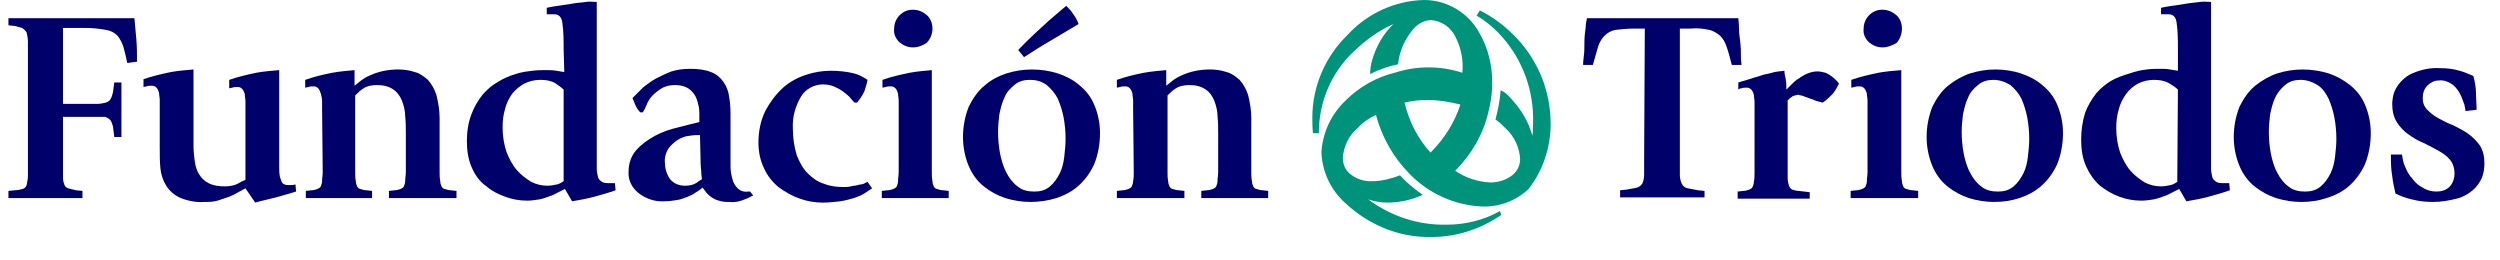
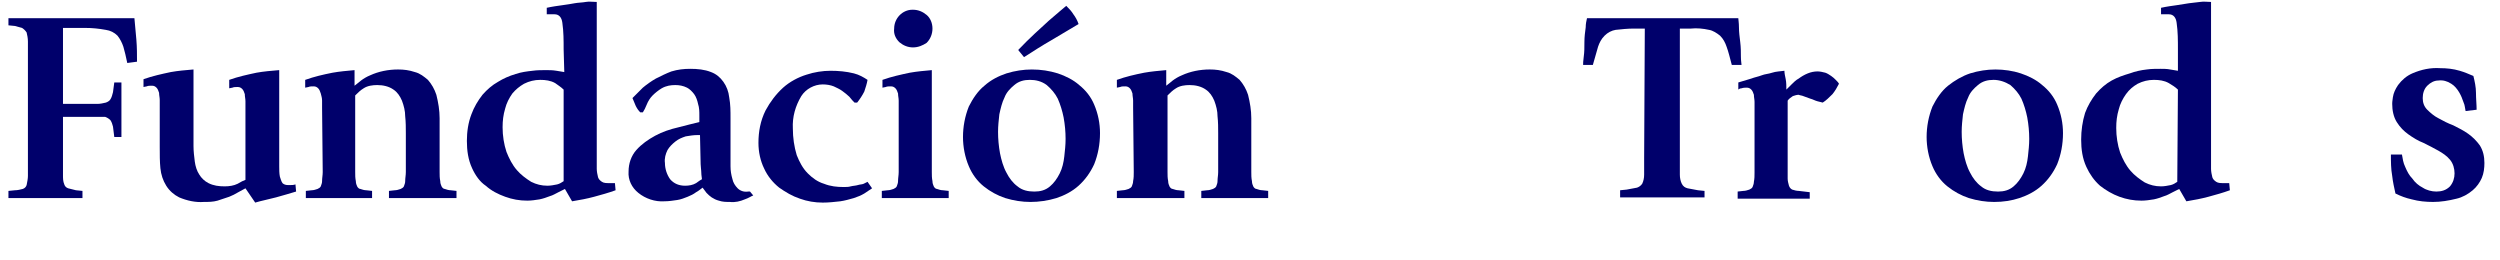
<svg xmlns="http://www.w3.org/2000/svg" version="1.1" id="Layer_1" x="0px" y="0px" viewBox="0 0 385 40" style="enable-background:new 0 0 385 40;" xml:space="preserve">
  <title>Fundación Triodos logo</title>
  <g>
-     <path fill="#00937B" d="M238.8,19.1c0-4.9-1.8-9.5-5.1-13.1c-1.7-1.8-3.6-3.3-5.8-4.4l-0.5,0.8c1.2,0.7,2.3,1.6,3.3,2.6   c3.4,3.5,5.3,8.1,5.4,13c0,0.7,0,1.9-0.1,2.9c-0.6-2.1-1.7-4-3.2-5.6c-0.5-0.6-1-1.1-1.7-1.4c-0.1,1.5-0.4,3-0.8,4.5   c0.6,0.4,1.1,0.9,1.6,1.4c1.3,1.2,2.1,2.9,2.2,4.7c0,0.9-0.4,1.8-1.1,2.4c-1,0.8-2.2,1.2-3.5,1.2c-1.9-0.1-3.8-0.7-5.4-1.8   c2.5-2.5,4.3-5.6,5.1-9c0.4-1.5,0.6-3,0.6-4.6c0-2.6-0.6-5.2-1.9-7.5c-1.7-3.2-5-5.2-8.6-5.2c-4.5,0.1-8.8,2.1-11.8,5.4   c-3.4,3.3-5.4,7.9-5.4,12.7c0,0.8,0,1.6,0.1,2.4h0.9c0-4.8,1.9-9.3,5.4-12.6c1.8-1.7,3.8-3.2,6.1-4.2c-1.6,1.5-2.7,3.5-3.3,5.6   c-0.2,0.7-0.3,1.4-0.3,2.1c1.4-0.7,2.8-1.2,4.3-1.5c0.2-2.1,1.1-4,2.5-5.6c0.7-0.7,1.6-1.2,2.6-1.2c1.6,0.1,3,1.1,3.7,2.5   c0.9,1.7,1.3,3.7,1.1,5.6c-3.4-1.1-7-1.1-10.4,0c-2.9,0.7-5.5,2.2-7.6,4.3c-2.2,2.1-3.5,4.9-3.7,7.9c0.1,3,1.4,5.8,3.6,7.8   c3.6,3.4,8.3,5.4,13.3,5.3c3.9,0,7.6-1.2,10.8-3.4l-0.2-0.6c-2.5,1.4-5.3,2.1-8.2,2.1c-4.4,0.1-8.6-1.3-12.1-3.9   c0.9,0.3,1.9,0.5,2.9,0.5c1.9,0,3.8-0.4,5.5-1.2c-1.3-0.9-2.5-1.9-3.5-3c-1.3,0.5-2.8,0.9-4.2,0.9c-1.4,0.1-2.7-0.4-3.7-1.3   c-0.6-0.6-0.9-1.4-0.9-2.3c0.1-1.7,0.9-3.4,2.2-4.5c0.8-0.9,1.8-1.6,2.9-2.1c0.9,3.4,2.7,6.6,5.2,9.1c2.9,3,6.9,4.8,11.1,5   c2.7,0.1,5.3-0.9,7.2-2.7C237.6,26.3,238.8,22.7,238.8,19.1 M224.9,16.1c-0.9,2.8-2.5,5.3-4.6,7.4c-2-2.2-3.3-4.8-4-7.7   c1.2-0.3,2.4-0.4,3.6-0.4C221.6,15.4,223.3,15.7,224.9,16.1" />
    <path fill="#00006B" d="M1.3,29.4l1-0.1c0.4,0,0.8-0.1,1.2-0.2C3.8,29,4,28.8,4.1,28.5c0.1-0.5,0.2-1,0.2-1.4c0-0.6,0-1.5,0-2.7V9   c0-1.1,0-2,0-2.6c0-0.5-0.1-1-0.2-1.4C3.9,4.7,3.7,4.5,3.4,4.3C3,4.2,2.7,4.1,2.3,4l-1-0.1V2.8h19.4c0.1,1,0.2,2.2,0.3,3.3   c0.1,1.2,0.1,2.3,0.1,3.4l-1.5,0.2c-0.2-1-0.4-1.8-0.6-2.5c-0.2-0.6-0.5-1.2-0.9-1.7C17.6,5,17,4.7,16.3,4.6   c-1.1-0.2-2.1-0.3-3.2-0.3H9.7V16H13c0.8,0,1.5,0,2,0c0.4,0,0.9-0.1,1.3-0.2c0.3-0.1,0.6-0.3,0.7-0.5c0.2-0.3,0.3-0.7,0.4-1.1   l0.2-1.5h1.1v8.4h-1.1l-0.2-1.6c-0.1-0.4-0.2-0.7-0.4-1c-0.2-0.2-0.5-0.4-0.8-0.5c-0.4,0-0.8,0-1.3,0H13H9.7v6.4c0,1.1,0,2,0,2.6   c0,0.5,0,0.9,0.2,1.4c0.1,0.3,0.3,0.5,0.6,0.6c0.4,0.1,0.8,0.2,1.2,0.3l1,0.1v1.1H1.3V29.4z" />
    <path fill="#00006B" d="M37.8,29l-1.1,0.6c-0.5,0.3-0.9,0.5-1.4,0.7c-0.6,0.2-1.2,0.4-1.8,0.6c-0.7,0.2-1.4,0.2-2.1,0.2   c-1.3,0.1-2.6-0.2-3.8-0.7c-0.8-0.4-1.5-1-2-1.8s-0.8-1.7-0.9-2.7s-0.1-2.1-0.1-3.3v-6.1c0-0.4,0-0.7,0-1.1c0-0.4-0.1-0.7-0.1-1.1   c-0.1-0.3-0.2-0.6-0.4-0.8c-0.2-0.2-0.4-0.3-0.7-0.3c-0.3,0-0.6,0-0.8,0.1l-0.5,0.1v-1.2c1.4-0.5,2.8-0.8,4.2-1.1   c1.1-0.2,2.3-0.3,3.5-0.4v11.8c0,0.8,0.1,1.6,0.2,2.4c0.1,0.7,0.3,1.4,0.7,2c0.3,0.5,0.8,1,1.4,1.3c0.8,0.4,1.6,0.5,2.5,0.5   c0.7,0,1.4-0.1,2-0.4c0.5-0.3,0.9-0.5,1.2-0.6v-11c0-0.4,0-0.7,0-1.1s-0.1-0.7-0.1-1.1c-0.1-0.3-0.2-0.6-0.4-0.8s-0.4-0.3-0.7-0.3   s-0.6,0-0.8,0.1l-0.5,0.1v-1.3c1.4-0.5,2.8-0.8,4.2-1.1c1.1-0.2,2.3-0.3,3.5-0.4v12.6c0,0.9,0,1.6,0,2.2c0,0.5,0,1.1,0.1,1.6   c0.1,0.3,0.2,0.7,0.4,1c0.2,0.2,0.5,0.3,0.8,0.3h0.5c0.2,0,0.4,0,0.7-0.1l0.1,1.1c-1,0.3-2,0.6-3.1,0.9s-2.2,0.5-3.2,0.8L37.8,29z" />
    <path fill="#00006B" d="M49.6,16.6c0-0.4,0-0.7,0-1.1c0-0.4-0.1-0.7-0.2-1.1c-0.1-0.3-0.2-0.6-0.4-0.8s-0.4-0.3-0.7-0.3   s-0.6,0-0.8,0.1L47,13.5v-1.2c1.4-0.5,2.7-0.8,4.2-1.1c1.1-0.2,2.3-0.3,3.4-0.4v2.4c0.3-0.2,0.6-0.5,1-0.8s0.9-0.6,1.4-0.8   c1.3-0.6,2.8-0.9,4.3-0.9c0.9,0,1.7,0.1,2.6,0.4c0.8,0.2,1.4,0.7,2,1.2c0.6,0.7,1,1.4,1.3,2.3c0.3,1.2,0.5,2.4,0.5,3.6v8.3   c0,0.5,0,0.9,0.1,1.4c0,0.3,0.1,0.6,0.2,0.8c0.1,0.2,0.3,0.4,0.5,0.4c0.3,0.1,0.6,0.2,0.9,0.2l0.9,0.1v1.1H59.9v-1.1l0.9-0.1   c0.3,0,0.6-0.1,0.9-0.2c0.2-0.1,0.4-0.2,0.5-0.4c0.1-0.3,0.2-0.5,0.2-0.8c0-0.5,0.1-0.9,0.1-1.4v-6c0-0.8,0-1.7-0.1-2.6   c0-0.8-0.2-1.6-0.5-2.4c-0.3-0.7-0.7-1.3-1.3-1.7c-0.7-0.5-1.6-0.7-2.5-0.7c-0.7,0-1.5,0.1-2.1,0.5c-0.5,0.3-0.9,0.7-1.3,1.1v11.8   c0,0.5,0,0.9,0.1,1.4c0,0.3,0.1,0.6,0.2,0.8c0.1,0.2,0.3,0.4,0.5,0.4c0.3,0.1,0.6,0.2,0.9,0.2l0.9,0.1v1.1H47.1v-1.1l0.9-0.1   c0.3,0,0.6-0.1,0.9-0.2c0.2-0.1,0.4-0.2,0.5-0.4c0.1-0.3,0.2-0.5,0.2-0.8c0-0.5,0.1-0.9,0.1-1.4L49.6,16.6z" />
    <path fill="#00006B" d="M86.8,7.6c0-1.4,0-2.7-0.2-4.1c-0.1-0.8-0.5-1.3-1.2-1.3c-0.2,0-0.5,0-0.7,0h-0.5v-1c0.9-0.2,1.7-0.3,2.4-0.4   s1.4-0.2,1.9-0.3s1.2-0.1,1.7-0.2s1.1,0,1.7,0v23.6c0,0.8,0,1.5,0,2.1c0,0.4,0.1,0.9,0.2,1.3c0.1,0.3,0.3,0.5,0.6,0.7   c0.3,0.2,0.7,0.2,1.1,0.2h0.9l0.1,1.1c-1.1,0.4-2.2,0.7-3.3,1c-1.1,0.3-2.2,0.5-3.4,0.7L87,29.1l-1,0.5c-0.4,0.2-0.9,0.5-1.3,0.6   c-0.5,0.2-1.1,0.4-1.6,0.5c-0.6,0.1-1.3,0.2-1.9,0.2c-1.2,0-2.3-0.2-3.4-0.6s-2.1-0.9-3-1.7c-0.9-0.6-1.6-1.6-2.1-2.7   c-0.6-1.3-0.8-2.7-0.8-4.2c0-1.4,0.2-2.8,0.7-4.1c0.4-1.1,1-2.1,1.7-3c0.7-0.8,1.5-1.5,2.4-2c0.8-0.5,1.7-0.9,2.7-1.2   c0.9-0.3,1.7-0.4,2.6-0.5c0.7-0.1,1.4-0.1,2.1-0.1c0.5,0,1,0,1.6,0.1l1.2,0.2L86.8,7.6z M86.8,13.8c-0.4-0.4-0.9-0.7-1.3-1   c-0.7-0.4-1.5-0.5-2.3-0.5c-0.9,0-1.7,0.2-2.5,0.6c-0.7,0.4-1.3,0.9-1.8,1.5c-0.5,0.7-0.9,1.5-1.1,2.3c-0.3,1-0.4,1.9-0.4,2.9   c0,1.3,0.2,2.6,0.6,3.8c0.4,1,0.9,2,1.6,2.8c0.6,0.7,1.4,1.3,2.2,1.8c0.8,0.4,1.6,0.6,2.5,0.6c0.5,0,1-0.1,1.5-0.2   c0.4-0.1,0.7-0.3,1-0.5L86.8,13.8z" />
    <path fill="#00006B" d="M116,30.1c-0.3,0.1-0.7,0.4-1.3,0.6c-0.7,0.3-1.5,0.5-2.3,0.4c-0.6,0-1.1,0-1.7-0.2c-0.4-0.1-0.8-0.3-1.1-0.5   c-0.3-0.2-0.5-0.4-0.8-0.7c-0.2-0.3-0.4-0.5-0.6-0.8c-0.3,0.2-0.6,0.5-1,0.7c-0.4,0.3-0.8,0.5-1.3,0.7s-1,0.4-1.6,0.5   c-0.7,0.1-1.3,0.2-2,0.2c-1.4,0.1-2.9-0.4-4-1.3c-1-0.8-1.6-2-1.5-3.3c0-1.2,0.4-2.4,1.2-3.3c0.8-0.9,1.8-1.6,2.9-2.2   s2.3-1,3.6-1.3c1.2-0.3,2.3-0.6,3.2-0.8v-1c0-0.6,0-1.2-0.2-1.8c-0.1-0.5-0.3-1.1-0.6-1.5c-0.3-0.4-0.7-0.8-1.1-1   c-0.6-0.3-1.2-0.4-1.8-0.4c-0.7,0-1.4,0.1-2.1,0.5c-0.5,0.3-1,0.7-1.4,1.1c-0.4,0.4-0.7,0.9-0.9,1.4c-0.2,0.5-0.4,0.9-0.6,1.2h-0.4   c-0.3-0.3-0.5-0.6-0.7-1s-0.3-0.8-0.5-1.2c0.5-0.5,1-1,1.6-1.6c0.6-0.5,1.3-1,2-1.4c0.8-0.4,1.6-0.8,2.4-1.1c1-0.3,1.9-0.4,2.9-0.4   c1.1,0,2.2,0.1,3.2,0.5c0.8,0.3,1.4,0.8,1.9,1.5s0.8,1.5,0.9,2.4c0.2,1.1,0.2,2.1,0.2,3.2v5.2c0,0.8,0,1.5,0,2.2s0.1,1.3,0.3,2   c0.1,0.5,0.4,1,0.8,1.4s1,0.6,1.6,0.5c0.1,0,0.2,0,0.3,0L116,30.1z M107.8,20.8h-0.2h-0.2c-0.6,0-1.2,0.1-1.8,0.2   c-0.6,0.2-1.1,0.4-1.6,0.8s-0.9,0.8-1.2,1.3c-0.3,0.6-0.5,1.3-0.4,2c0,0.9,0.3,1.8,0.8,2.5c0.6,0.7,1.4,1,2.3,1   c0.6,0,1.2-0.1,1.7-0.4c0.4-0.3,0.7-0.5,0.9-0.6c0-0.2-0.1-0.6-0.1-1s-0.1-0.9-0.1-1.3L107.8,20.8z" />
    <path fill="#00006B" d="M134.3,29c-0.4,0.3-0.8,0.5-1.2,0.8c-0.5,0.3-1,0.5-1.6,0.7c-0.7,0.2-1.4,0.4-2.1,0.5   c-0.9,0.1-1.8,0.2-2.7,0.2c-1.2,0-2.4-0.2-3.5-0.6c-1.2-0.4-2.2-1-3.2-1.7c-1-0.8-1.8-1.8-2.3-2.9c-0.6-1.2-0.9-2.6-0.9-4   c0-1.7,0.3-3.4,1.1-5c0.7-1.3,1.6-2.5,2.7-3.5c1-0.9,2.3-1.6,3.6-2c1.2-0.4,2.5-0.6,3.7-0.6c1.2,0,2.4,0.1,3.6,0.4   c0.8,0.2,1.5,0.6,2.1,1c-0.1,0.6-0.3,1.2-0.5,1.8c-0.3,0.6-0.7,1.2-1.1,1.7h-0.4c-0.2-0.2-0.5-0.5-0.8-0.9   c-0.3-0.3-0.7-0.6-1.1-0.9c-0.4-0.3-0.9-0.5-1.3-0.7c-0.5-0.2-1.1-0.3-1.7-0.3c-1.3,0-2.6,0.7-3.3,1.8c-0.9,1.5-1.4,3.2-1.3,5   c0,1.4,0.2,2.8,0.6,4.1c0.4,1,0.9,2,1.7,2.8c0.7,0.7,1.5,1.3,2.5,1.6c1,0.4,2,0.5,3,0.5c0.4,0,0.8,0,1.1-0.1   c0.4-0.1,0.8-0.1,1.1-0.2s0.7-0.1,0.9-0.2s0.4-0.2,0.6-0.3L134.3,29z" />
-     <path fill="#00006B" d="M135.8,29.4l0.9-0.1c0.3,0,0.6-0.1,0.9-0.2c0.2-0.1,0.4-0.2,0.5-0.4c0.1-0.3,0.2-0.5,0.2-0.8   c0-0.5,0.1-0.9,0.1-1.4v-9.9c0-0.4,0-0.7,0-1.1c0-0.4-0.1-0.7-0.1-1.1c-0.1-0.3-0.2-0.6-0.4-0.8s-0.4-0.3-0.7-0.3s-0.6,0-0.8,0.1   l-0.5,0.1v-1.2c1.4-0.5,2.8-0.8,4.2-1.1c1.1-0.2,2.3-0.3,3.4-0.4v15.7c0,0.5,0,0.9,0.1,1.4c0,0.3,0.1,0.6,0.2,0.8   c0.1,0.2,0.3,0.4,0.5,0.4c0.3,0.1,0.6,0.2,0.9,0.2l0.9,0.1v1.1h-10.3L135.8,29.4L135.8,29.4z M140.6,7.3c-0.8,0-1.5-0.3-2.1-0.8   c-0.6-0.6-0.9-1.3-0.8-2.1c0-1.6,1.3-2.9,2.8-2.9h0.1c0.8,0,1.5,0.3,2.1,0.8s0.9,1.3,0.9,2.1s-0.3,1.6-0.9,2.2   C142.1,7,141.4,7.3,140.6,7.3L140.6,7.3z" />
+     <path fill="#00006B" d="M135.8,29.4l0.9-0.1c0.3,0,0.6-0.1,0.9-0.2c0.2-0.1,0.4-0.2,0.5-0.4c0.1-0.3,0.2-0.5,0.2-0.8   c0-0.5,0.1-0.9,0.1-1.4v-9.9c0-0.4,0-0.7,0-1.1c0-0.4-0.1-0.7-0.1-1.1c-0.1-0.3-0.2-0.6-0.4-0.8s-0.4-0.3-0.7-0.3s-0.6,0-0.8,0.1   l-0.5,0.1v-1.2c1.4-0.5,2.8-0.8,4.2-1.1c1.1-0.2,2.3-0.3,3.4-0.4v15.7c0,0.5,0,0.9,0.1,1.4c0,0.3,0.1,0.6,0.2,0.8   c0.1,0.2,0.3,0.4,0.5,0.4c0.3,0.1,0.6,0.2,0.9,0.2l0.9,0.1v1.1h-10.3L135.8,29.4L135.8,29.4z M140.6,7.3c-0.8,0-1.5-0.3-2.1-0.8   c-0.6-0.6-0.9-1.3-0.8-2.1c0-1.6,1.3-2.9,2.8-2.9h0.1c0.8,0,1.5,0.3,2.1,0.8s0.9,1.3,0.9,2.1s-0.3,1.6-0.9,2.2   C142.1,7,141.4,7.3,140.6,7.3z" />
    <path fill="#00006B" d="M158.7,31.1c-1.3,0-2.6-0.2-3.9-0.6c-1.2-0.4-2.3-1-3.3-1.8s-1.8-1.9-2.3-3.1c-0.6-1.4-0.9-3-0.9-4.5   c0-1.6,0.3-3.2,0.9-4.7c0.6-1.2,1.4-2.4,2.4-3.2c1-0.9,2.2-1.5,3.4-1.9c1.3-0.4,2.6-0.6,3.9-0.6c1.4,0,2.7,0.2,4,0.6   c1.2,0.4,2.4,1,3.3,1.8c1,0.8,1.8,1.8,2.3,3c0.6,1.4,0.9,2.9,0.9,4.4c0,1.7-0.3,3.3-0.9,4.8c-0.6,1.3-1.4,2.4-2.4,3.3   s-2.2,1.5-3.4,1.9C161.4,30.9,160,31.1,158.7,31.1z M153.7,20.3c0,1.1,0.1,2.2,0.3,3.3c0.2,1,0.5,2.1,1,3c0.4,0.8,1,1.6,1.7,2.1   c0.7,0.6,1.6,0.8,2.6,0.8c0.9,0,1.7-0.2,2.4-0.8c0.6-0.5,1.1-1.2,1.5-2s0.6-1.7,0.7-2.6c0.1-0.9,0.2-1.8,0.2-2.7   c0-1.1-0.1-2.2-0.3-3.3c-0.2-1-0.5-2-0.9-2.9c-0.4-0.8-1-1.5-1.7-2.1c-0.8-0.6-1.7-0.8-2.6-0.8c-0.9,0-1.7,0.2-2.4,0.8   c-0.6,0.5-1.2,1.1-1.5,1.9c-0.4,0.8-0.6,1.7-0.8,2.6C153.8,18.5,153.7,19.4,153.7,20.3z M156.8,7.7c1.8-1.9,3.4-3.3,4.7-4.5   c1.3-1.1,2.2-1.9,2.7-2.3c0.4,0.4,0.8,0.8,1.1,1.3c0.3,0.4,0.6,0.9,0.8,1.5l-4.2,2.5c-1.4,0.8-2.8,1.7-4.2,2.6L156.8,7.7z" />
    <path fill="#00006B" d="M174.5,16.6c0-0.4,0-0.7,0-1.1c0-0.4-0.1-0.7-0.1-1.1c-0.1-0.3-0.2-0.6-0.4-0.8s-0.4-0.3-0.7-0.3   s-0.6,0-0.8,0.1l-0.5,0.1v-1.2c1.4-0.5,2.7-0.8,4.2-1.1c1.1-0.2,2.3-0.3,3.4-0.4v2.4c0.3-0.2,0.6-0.5,1-0.8s0.9-0.6,1.4-0.8   c1.3-0.6,2.8-0.9,4.3-0.9c0.9,0,1.7,0.1,2.6,0.4c0.8,0.2,1.4,0.7,2,1.2c0.6,0.7,1,1.4,1.3,2.3c0.3,1.2,0.5,2.4,0.5,3.6v8.3   c0,0.5,0,0.9,0.1,1.4c0,0.3,0.1,0.6,0.2,0.8c0.1,0.2,0.3,0.4,0.5,0.4c0.3,0.1,0.6,0.2,0.9,0.2l0.9,0.1v1.1H185v-1.1l0.9-0.1   c0.3,0,0.6-0.1,0.9-0.2c0.2-0.1,0.4-0.2,0.5-0.4c0.1-0.3,0.2-0.5,0.2-0.8c0-0.5,0.1-0.9,0.1-1.4v-6c0-0.8,0-1.7-0.1-2.6   c0-0.8-0.2-1.6-0.5-2.4c-0.3-0.7-0.7-1.3-1.3-1.7c-0.7-0.5-1.6-0.7-2.5-0.7c-0.7,0-1.5,0.1-2.1,0.5c-0.5,0.3-0.9,0.7-1.3,1.1v11.8   c0,0.5,0,0.9,0.1,1.4c0,0.3,0.1,0.6,0.2,0.8c0.1,0.2,0.3,0.4,0.5,0.4c0.3,0.1,0.6,0.2,0.9,0.2l0.9,0.1v1.1H172v-1.1l0.9-0.1   c0.3,0,0.6-0.1,0.9-0.2c0.2-0.1,0.4-0.2,0.5-0.4c0.1-0.3,0.2-0.5,0.2-0.8c0.1-0.5,0.1-0.9,0.1-1.4L174.5,16.6z" />
    <path fill="#00006B" d="M253.3,4.4h-1.7c-0.9,0-1.9,0.1-2.8,0.2c-0.6,0.1-1.2,0.4-1.7,0.9s-0.8,1.1-1,1.7c-0.2,0.7-0.5,1.7-0.8,2.8   h-1.5c0-0.2,0-0.6,0.1-1.3s0.1-1.4,0.1-2.2s0.1-1.6,0.2-2.3c0-0.5,0.1-1,0.2-1.4h23.3c0,0.2,0.1,0.7,0.1,1.4s0.1,1.5,0.2,2.3   s0.1,1.5,0.1,2.2s0.1,1.1,0.1,1.3h-1.5c-0.3-1.1-0.5-2-0.8-2.8c-0.2-0.6-0.5-1.2-1-1.7c-0.5-0.4-1.1-0.8-1.7-0.9   c-0.9-0.2-1.9-0.3-2.8-0.2h-1.7v20c0,1.1,0,1.9,0,2.5c0,0.5,0.1,1,0.3,1.4c0.2,0.4,0.5,0.6,0.9,0.7c0.5,0.1,1,0.2,1.6,0.3l1,0.1v1   h-13v-1.1l1-0.1c0.5-0.1,1.1-0.2,1.6-0.3c0.3-0.1,0.6-0.3,0.8-0.6c0.2-0.4,0.3-0.9,0.3-1.4c0-0.6,0-1.4,0-2.5L253.3,4.4z" />
    <path fill="#00006B" d="M270.2,16.8c0-0.4,0-0.8,0-1.1c0-0.4-0.1-0.7-0.1-1.1c-0.1-0.3-0.2-0.6-0.4-0.8c-0.2-0.2-0.4-0.3-0.7-0.3   c-0.3,0-0.5,0-0.8,0.1c-0.2,0-0.4,0.1-0.5,0.2v-1.1l2-0.6c0.5-0.2,1.1-0.3,1.6-0.5s1-0.2,1.6-0.4s1.2-0.2,1.9-0.3   c0,0.4,0.1,0.8,0.2,1.3s0.1,1.1,0.1,1.6c0.2-0.2,0.5-0.5,0.8-0.8s0.7-0.7,1.1-0.9c0.4-0.3,0.9-0.6,1.4-0.8s1-0.3,1.5-0.3   c0.4,0,0.8,0.1,1.2,0.2c0.3,0.1,0.6,0.3,0.9,0.5s0.5,0.4,0.7,0.6c0.2,0.2,0.4,0.4,0.5,0.6c-0.3,0.6-0.6,1.1-1,1.6   c-0.5,0.5-1,1-1.5,1.3c-0.3-0.1-0.5-0.1-0.8-0.2c-0.4-0.1-0.7-0.3-1.1-0.4l-1.1-0.4c-0.2-0.1-0.5-0.1-0.7-0.2   c-0.3,0-0.6,0.1-0.9,0.2c-0.3,0.2-0.6,0.4-0.8,0.7v10.2c0,0.8,0,1.4,0,1.8s0.1,0.7,0.2,1.1c0.1,0.3,0.3,0.5,0.5,0.6   c0.3,0.1,0.7,0.2,1,0.2l1.7,0.2v1h-11.1v-1.1l0.9-0.1c0.3,0,0.6-0.1,0.9-0.2c0.2-0.1,0.4-0.2,0.5-0.4c0.1-0.3,0.2-0.5,0.2-0.8   c0.1-0.5,0.1-0.9,0.1-1.4L270.2,16.8L270.2,16.8z" />
-     <path fill="#00006B" d="M285,29.4l0.9-0.1c0.3,0,0.6-0.1,0.9-0.2c0.2-0.1,0.4-0.2,0.5-0.4c0.1-0.3,0.2-0.5,0.2-0.8   c0-0.5,0.1-0.9,0.1-1.4v-9.9c0-0.4,0-0.7,0-1.1c0-0.4-0.1-0.7-0.1-1.1c-0.1-0.3-0.2-0.6-0.4-0.8c-0.2-0.2-0.4-0.3-0.7-0.3   c-0.3,0-0.6,0-0.8,0.1l-0.5,0.1v-1.2c1.4-0.5,2.8-0.8,4.2-1.1c1.1-0.2,2.3-0.3,3.5-0.4v15.7c0,0.5,0,0.9,0.1,1.4   c0,0.3,0.1,0.6,0.2,0.8c0.1,0.2,0.3,0.4,0.5,0.4c0.3,0.1,0.6,0.2,0.9,0.2l0.9,0.1v1.1H285V29.4z M289.9,7.3c-0.8,0-1.5-0.3-2.1-0.8   c-0.6-0.6-0.9-1.3-0.8-2.1c0-1.6,1.3-2.9,2.8-2.9h0.1c0.8,0,1.5,0.3,2.1,0.8s0.9,1.3,0.9,2.1s-0.3,1.6-0.8,2.2   C291.4,7,290.7,7.3,289.9,7.3L289.9,7.3z" />
    <path fill="#00006B" d="M307.1,31.1c-1.3,0-2.6-0.2-3.9-0.6c-1.2-0.4-2.3-1-3.3-1.8s-1.8-1.9-2.3-3.1c-0.6-1.4-0.9-3-0.9-4.5   c0-1.6,0.3-3.2,0.9-4.7c0.6-1.2,1.4-2.4,2.4-3.2s2.2-1.5,3.4-1.9c1.3-0.4,2.6-0.6,3.9-0.6s2.7,0.2,3.9,0.6c1.2,0.4,2.4,1,3.3,1.8   c1,0.8,1.8,1.8,2.3,3c0.6,1.4,0.9,2.9,0.9,4.4c0,1.7-0.3,3.3-0.9,4.8c-0.6,1.3-1.4,2.4-2.4,3.3s-2.2,1.5-3.4,1.9   C309.8,30.9,308.5,31.1,307.1,31.1z M302.1,20.3c0,1.1,0.1,2.2,0.3,3.3c0.2,1,0.5,2.1,1,3c0.4,0.8,1,1.6,1.7,2.1   c0.7,0.6,1.6,0.8,2.6,0.8c0.9,0,1.7-0.2,2.4-0.8c0.6-0.5,1.1-1.2,1.5-2s0.6-1.7,0.7-2.6s0.2-1.8,0.2-2.7c0-1.1-0.1-2.2-0.3-3.3   c-0.2-1-0.5-2-0.9-2.9c-0.4-0.8-1-1.5-1.7-2.1c-0.8-0.5-1.7-0.8-2.6-0.8s-1.7,0.2-2.4,0.8c-0.6,0.5-1.2,1.1-1.5,1.9   c-0.4,0.8-0.6,1.7-0.8,2.6C302.2,18.5,302.1,19.4,302.1,20.3z" />
    <path fill="#00006B" d="M335.4,7.6c0-1.4,0-2.7-0.2-4.1c-0.1-0.8-0.5-1.3-1.2-1.3c-0.2,0-0.5,0-0.7,0h-0.5v-1c0.9-0.2,1.7-0.3,2.4-0.4   s1.3-0.2,1.9-0.3s1.1-0.1,1.7-0.2s1.1,0,1.7,0v23.6c0,0.8,0,1.5,0,2.1c0,0.4,0.1,0.9,0.2,1.3c0.1,0.3,0.3,0.5,0.6,0.7   c0.3,0.2,0.7,0.2,1.1,0.2h0.9l0.1,1.1c-1.1,0.4-2.2,0.7-3.3,1c-1.1,0.3-2.2,0.5-3.4,0.7l-1.1-1.9l-1,0.5c-0.4,0.2-0.9,0.5-1.3,0.6   c-0.5,0.2-1.1,0.4-1.6,0.5c-0.6,0.1-1.3,0.2-1.9,0.2c-1.2,0-2.3-0.2-3.4-0.6s-2.1-1-3-1.7c-0.9-0.8-1.6-1.8-2.1-2.9   c-0.6-1.3-0.8-2.7-0.8-4.2c0-1.4,0.2-2.8,0.6-4.1c0.4-1.1,1-2.1,1.7-3c0.7-0.8,1.5-1.5,2.4-2s1.8-0.8,2.8-1.1   c0.8-0.3,1.7-0.5,2.6-0.6c0.7-0.1,1.4-0.1,2.1-0.1c0.5,0,1,0,1.5,0.1l1.2,0.2L335.4,7.6z M335.4,13.8c-0.4-0.4-0.9-0.7-1.4-1   c-0.7-0.4-1.5-0.5-2.3-0.5c-0.9,0-1.7,0.2-2.5,0.6c-0.7,0.4-1.3,0.9-1.8,1.6c-0.5,0.7-0.9,1.5-1.1,2.3c-0.3,1-0.4,1.9-0.4,2.9   c0,1.3,0.2,2.6,0.6,3.8c0.4,1,0.9,2,1.6,2.8c0.6,0.7,1.4,1.3,2.2,1.8c0.8,0.4,1.6,0.6,2.5,0.6c0.5,0,1-0.1,1.5-0.2   c0.4-0.1,0.7-0.3,1-0.5L335.4,13.8z" />
-     <path fill="#00006B" d="M354.4,31.1c-1.3,0-2.6-0.2-3.9-0.6c-1.2-0.4-2.3-1-3.3-1.8s-1.8-1.9-2.3-3.1c-0.6-1.4-0.9-3-0.9-4.5   c0-1.6,0.3-3.2,0.9-4.7c0.6-1.2,1.4-2.4,2.4-3.2s2.2-1.5,3.4-1.9c1.3-0.4,2.6-0.6,3.9-0.6s2.7,0.2,4,0.6c1.2,0.4,2.3,1,3.3,1.8   s1.8,1.8,2.3,3c0.6,1.4,0.9,2.9,0.9,4.4c0,1.7-0.3,3.3-0.9,4.8c-0.6,1.3-1.4,2.4-2.4,3.3s-2.2,1.5-3.5,1.9   C357.1,30.9,355.8,31.1,354.4,31.1z M349.4,20.3c0,1.1,0.1,2.2,0.3,3.3c0.2,1,0.5,2.1,1,3c0.4,0.8,1,1.6,1.7,2.1   c0.7,0.6,1.6,0.8,2.6,0.8c0.9,0,1.7-0.2,2.4-0.8c0.6-0.5,1.1-1.2,1.5-2s0.6-1.7,0.7-2.6s0.2-1.8,0.2-2.7c0-1.1-0.1-2.2-0.3-3.3   c-0.2-1-0.5-2-0.9-2.9c-0.4-0.8-0.9-1.6-1.7-2.1c-0.8-0.5-1.7-0.8-2.6-0.8s-1.7,0.2-2.4,0.8c-0.6,0.5-1.2,1.2-1.5,1.9   c-0.4,0.8-0.6,1.7-0.8,2.6C349.5,18.5,349.4,19.4,349.4,20.3L349.4,20.3z" />
    <path fill="#00006B" d="M379.7,17.1c-0.1-0.4-0.1-0.9-0.3-1.3c-0.2-0.6-0.4-1.1-0.7-1.6c-0.3-0.5-0.7-1-1.2-1.3   c-0.6-0.4-1.3-0.6-2-0.5c-0.6,0-1.2,0.3-1.7,0.8s-0.7,1.2-0.7,1.9s0.2,1.3,0.7,1.8s1.1,1,1.7,1.3c0.7,0.4,1.5,0.8,2.3,1.1   c0.8,0.4,1.6,0.8,2.3,1.3c0.7,0.5,1.3,1.1,1.8,1.8c0.5,0.8,0.7,1.7,0.7,2.7c0,0.8-0.1,1.6-0.4,2.3c-0.3,0.7-0.8,1.4-1.4,1.9   c-0.7,0.6-1.6,1.1-2.5,1.3c-1.2,0.3-2.4,0.5-3.6,0.5c-1.1,0-2.2-0.1-3.3-0.4c-0.9-0.2-1.7-0.5-2.5-0.9c-0.2-0.9-0.4-1.8-0.5-2.7   c-0.2-1.1-0.2-2.2-0.2-3.3h1.7c0.1,0.6,0.2,1.3,0.5,1.9c0.3,0.7,0.6,1.3,1.1,1.8c0.4,0.6,1,1.1,1.6,1.4c0.6,0.4,1.4,0.6,2.1,0.6   c0.8,0,1.5-0.2,2.1-0.8c0.5-0.6,0.7-1.3,0.7-2s-0.2-1.5-0.7-2.1s-1.1-1-1.8-1.4c-0.7-0.4-1.5-0.8-2.3-1.2c-0.8-0.3-1.6-0.8-2.3-1.3   c-0.7-0.5-1.3-1.1-1.8-1.9s-0.7-1.8-0.7-2.8c0-0.1,0-0.4,0.1-1c0.1-0.7,0.4-1.3,0.8-1.9c0.6-0.8,1.3-1.4,2.2-1.8   c1.4-0.6,2.8-0.9,4.3-0.8c1,0,2,0.1,3,0.4c0.7,0.2,1.4,0.5,2.1,0.8c0.2,0.8,0.4,1.7,0.4,2.6c0,0.9,0.1,1.8,0.1,2.6L379.7,17.1z" />
  </g>
</svg>